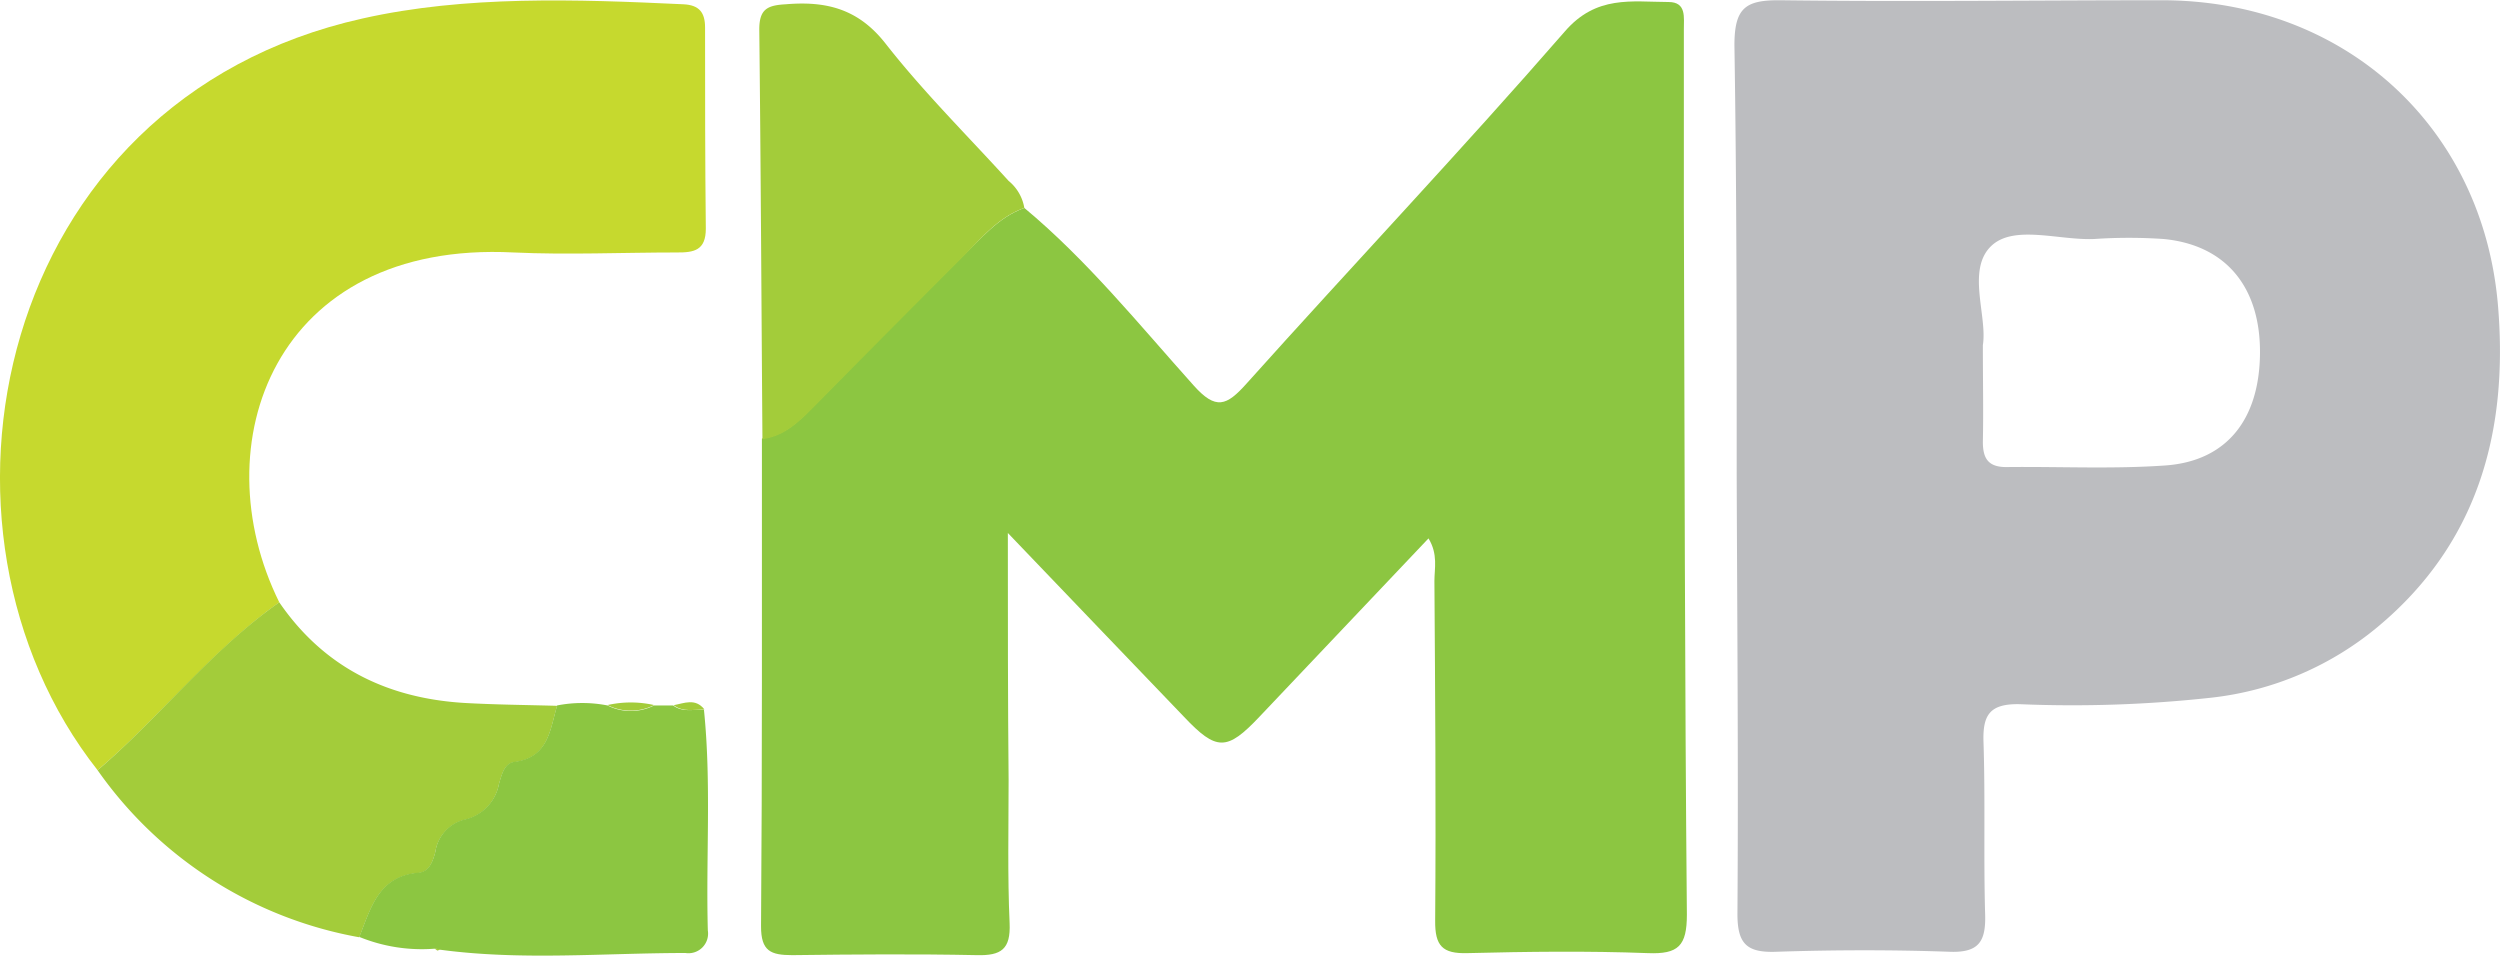
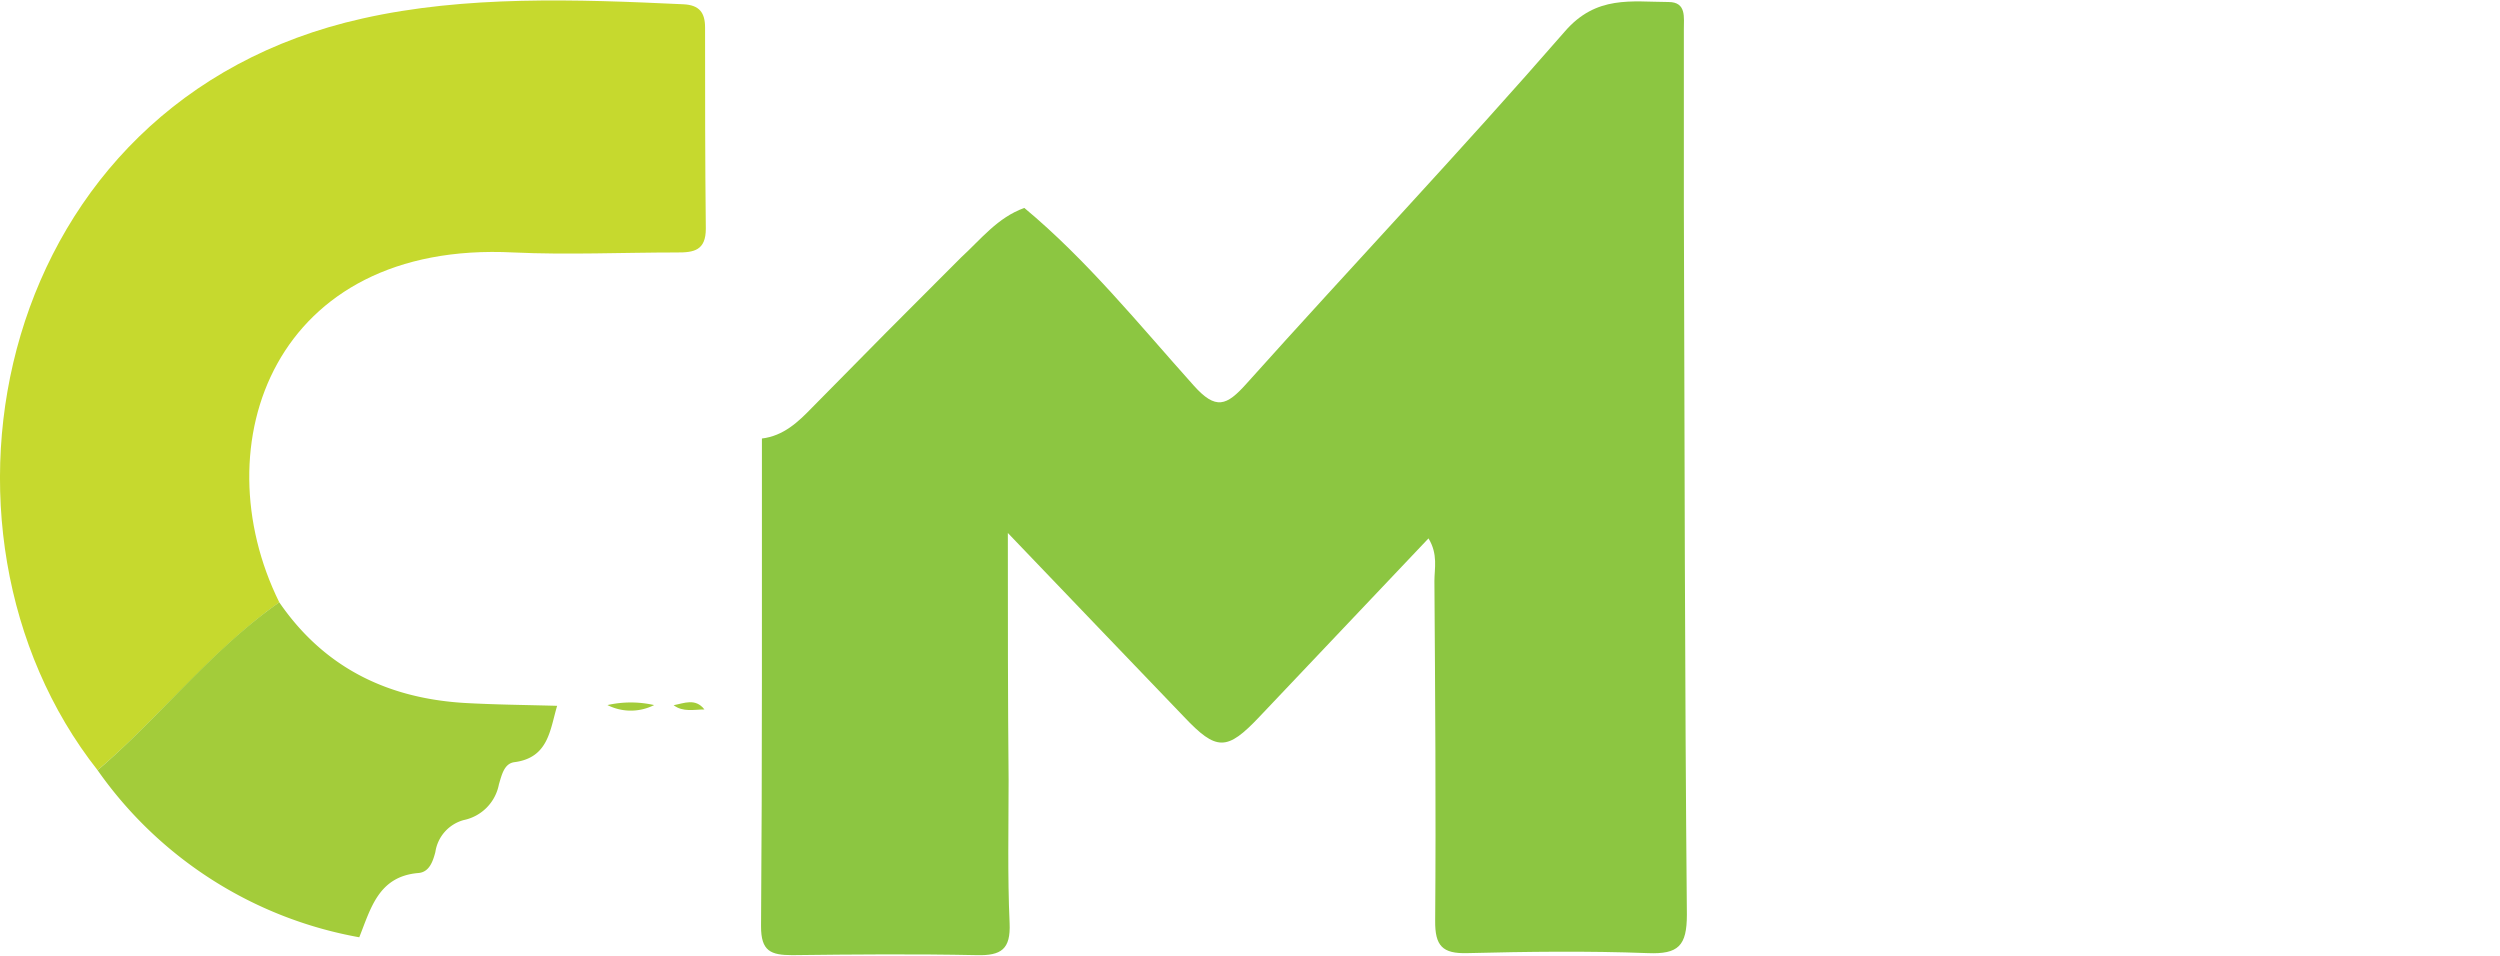
<svg xmlns="http://www.w3.org/2000/svg" viewBox="0 0 198.74 75.97">
  <defs>
    <style>.cls-1{fill:#8cc641;}.cls-2{fill:#bcbdc0;}.cls-3{fill:#c6d92e;}.cls-4{fill:#a3cc3a;}</style>
  </defs>
  <g id="Layer_2" data-name="Layer 2">
    <g id="Layer_1-2" data-name="Layer 1">
      <path class="cls-1" d="M81.43,16.53c5,4.16,9.12,9.27,13.45,14.1,1.78,2,2.63,1.63,4.2-.12,8.4-9.37,17.06-18.52,25.31-28C126.9-.4,129.7.15,132.64.16c1.45,0,1.21,1.24,1.22,2.19q0,7,0,14c.06,18.78.07,37.57.24,56.36,0,2.48-.67,3.16-3.11,3.06-4.77-.18-9.55-.12-14.33,0-2,.06-2.59-.58-2.57-2.58.07-9,0-18-.06-27,0-1,.3-2.12-.47-3.39-4.54,4.8-9,9.49-13.44,14.18-2.58,2.73-3.41,2.74-6,0-4.48-4.66-8.94-9.33-14-14.61,0,7.12,0,13.37.06,19.62,0,3.8-.09,7.61.08,11.4.09,2.07-.66,2.59-2.61,2.54-4.88-.1-9.78-.06-14.66,0-1.72,0-2.5-.31-2.49-2.31.1-12.92.06-25.84.07-38.76,1.72-.21,2.88-1.31,4-2.47q5.89-6,11.82-11.91C78,19,79.31,17.29,81.43,16.53Z" />
-       <path class="cls-2" d="M138.06,37.81c0-11.4,0-22.8-.18-34.2,0-3,.88-3.62,3.68-3.59,10.1.13,20.2,0,30.29,0,14.47,0,25.58,10,26.74,24.39.8,9.86-1.57,18.74-9.53,25.39a25,25,0,0,1-13.24,5.66,101.08,101.08,0,0,1-15.26.52c-2.38-.05-2.95.85-2.88,3,.15,4.56,0,9.12.13,13.68.07,2.19-.49,3.1-2.87,3-4.55-.16-9.12-.15-13.68,0-2.42.1-3.16-.63-3.14-3.09C138.2,61,138.1,49.42,138.06,37.81Zm19.57-10.37c0,2.92.05,5.3,0,7.69,0,1.31.42,2,1.86,2,4.23-.05,8.47.17,12.68-.13,4.85-.36,7.44-3.66,7.49-8.89S177,19.48,172,19a40.67,40.67,0,0,0-5.52,0c-2.8.12-6.38-1.16-8.18.55C156.32,21.44,158,25.11,157.63,27.44Z" />
      <path class="cls-3" d="M7.76,61.23C-7.32,42.1-.49,8,28.82,1.47,37-.37,45.79-.06,54.33.34c1.26.06,1.72.66,1.72,1.84,0,5.31,0,10.63.06,16,0,1.72-.93,1.9-2.29,1.89-4.34,0-8.69.2-13,0C21.78,19.1,16,35.34,22.2,47.88,16.81,51.7,12.74,57,7.76,61.23Z" />
      <path class="cls-4" d="M7.76,61.23c5-4.27,9-9.53,14.44-13.35,3.54,5.16,8.55,7.62,14.69,8,2.46.14,4.93.16,7.4.23-.57,1.91-.68,4.13-3.4,4.48-.81.11-1,1-1.23,1.77a3.58,3.58,0,0,1-2.79,2.83,3.1,3.1,0,0,0-2.26,2.54c-.2.78-.5,1.6-1.34,1.67-3.18.26-3.79,2.81-4.71,5.11A32.38,32.38,0,0,1,7.76,61.23Z" />
-       <path class="cls-4" d="M81.43,16.53c-2.12.76-3.47,2.48-5,4q-5.93,5.94-11.82,11.91c-1.15,1.16-2.31,2.26-4,2.47-.08-10.85-.13-21.71-.25-32.57,0-1.63.66-1.92,2.11-2,3.22-.27,5.77.36,7.94,3.14,3,3.83,6.49,7.29,9.77,10.9A3.53,3.53,0,0,1,81.43,16.53Z" />
-       <path class="cls-1" d="M28.56,74.48c.92-2.3,1.53-4.85,4.71-5.11.84-.07,1.14-.89,1.34-1.67a3.1,3.1,0,0,1,2.26-2.54,3.58,3.58,0,0,0,2.79-2.83c.22-.75.42-1.66,1.23-1.77,2.72-.35,2.83-2.57,3.4-4.48a10.46,10.46,0,0,1,4,0,4.11,4.11,0,0,0,3.71,0h1.51c.75.57,1.62.3,2.45.34.6,5.84.15,11.7.31,17.55a1.56,1.56,0,0,1-1.78,1.79c-6.5,0-13,.61-19.49-.26a1.51,1.51,0,0,0-.48-.08A13.15,13.15,0,0,1,28.56,74.48Z" />
      <path class="cls-4" d="M52,56.05a4.11,4.11,0,0,1-3.71,0A8.44,8.44,0,0,1,52,56.05Z" />
      <path class="cls-4" d="M56,56.4c-.83,0-1.7.23-2.45-.34C54.38,55.91,55.28,55.47,56,56.4Z" />
-       <path class="cls-4" d="M34.54,75.4a1.51,1.51,0,0,1,.48.08l-.25.09Z" />
    </g>
  </g>
</svg>